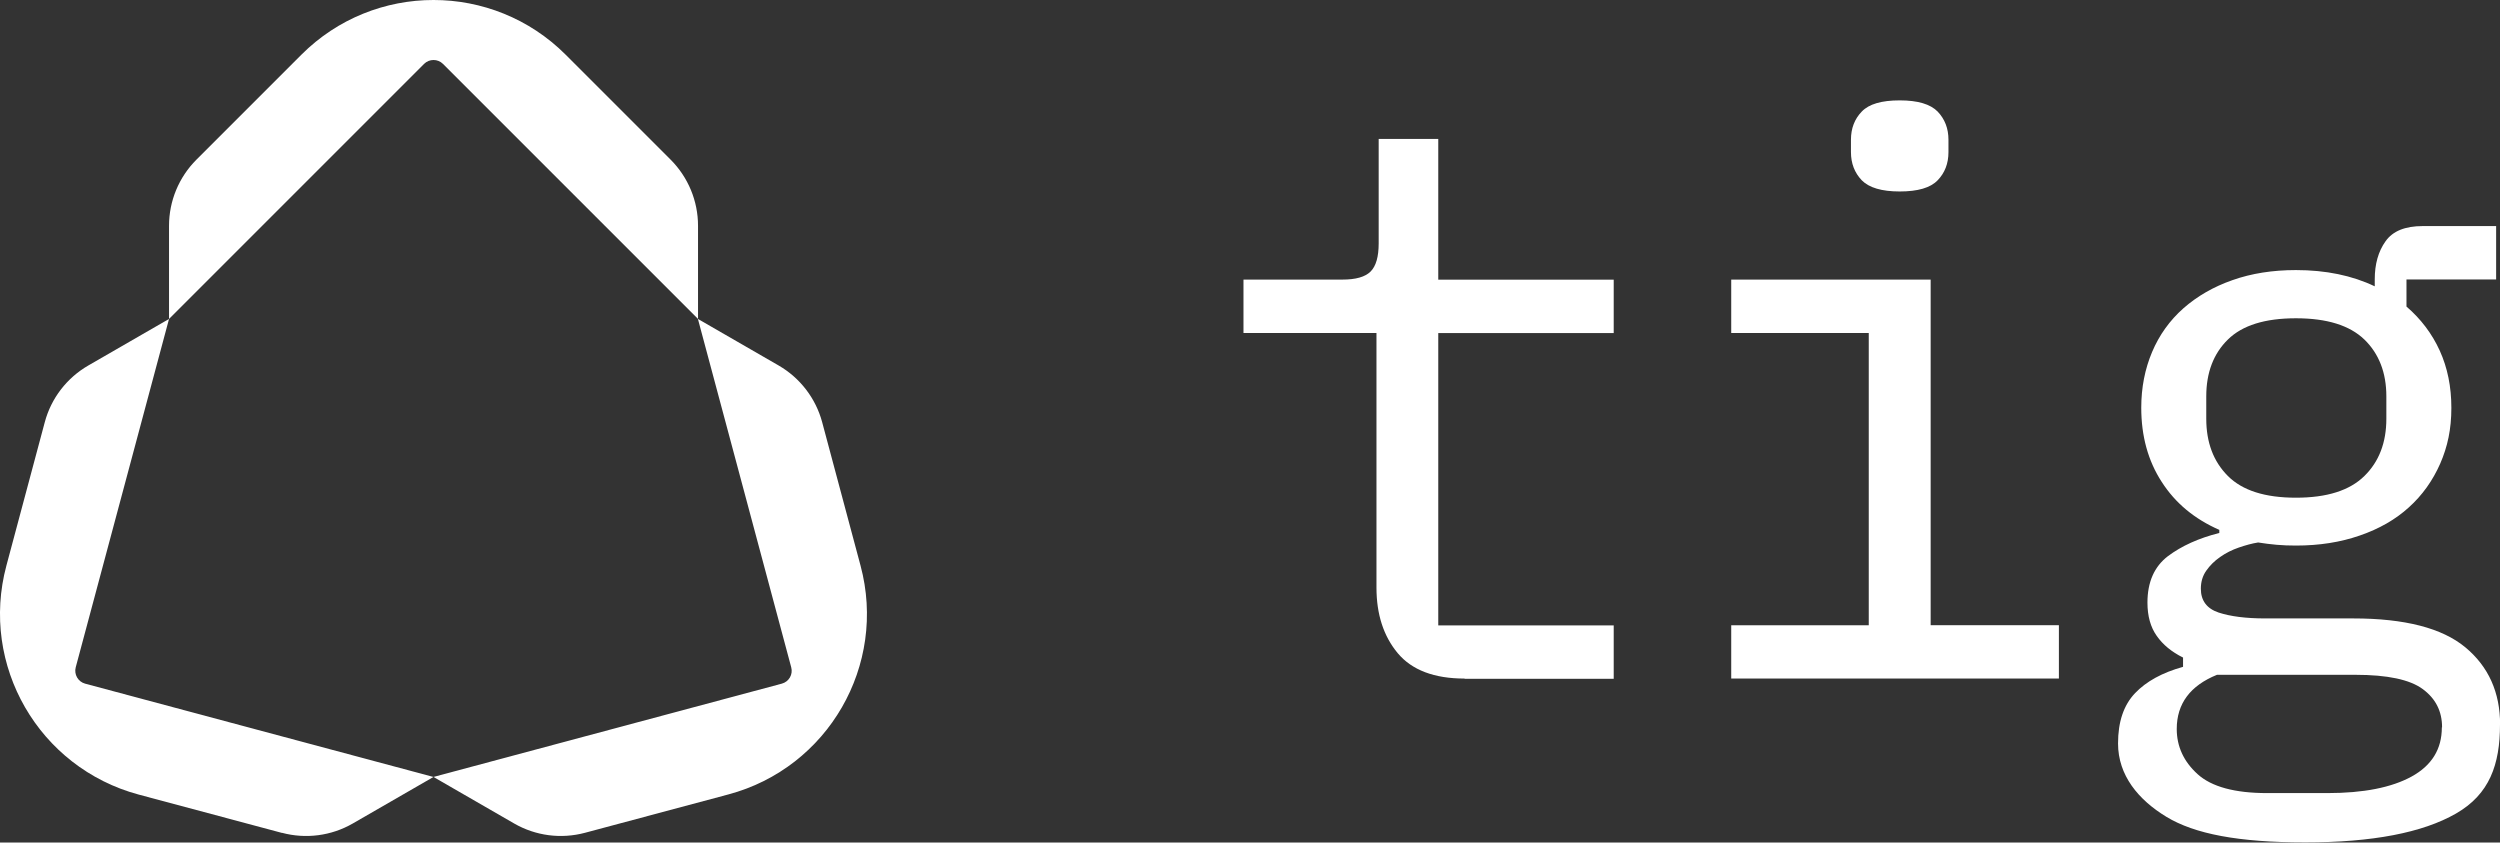
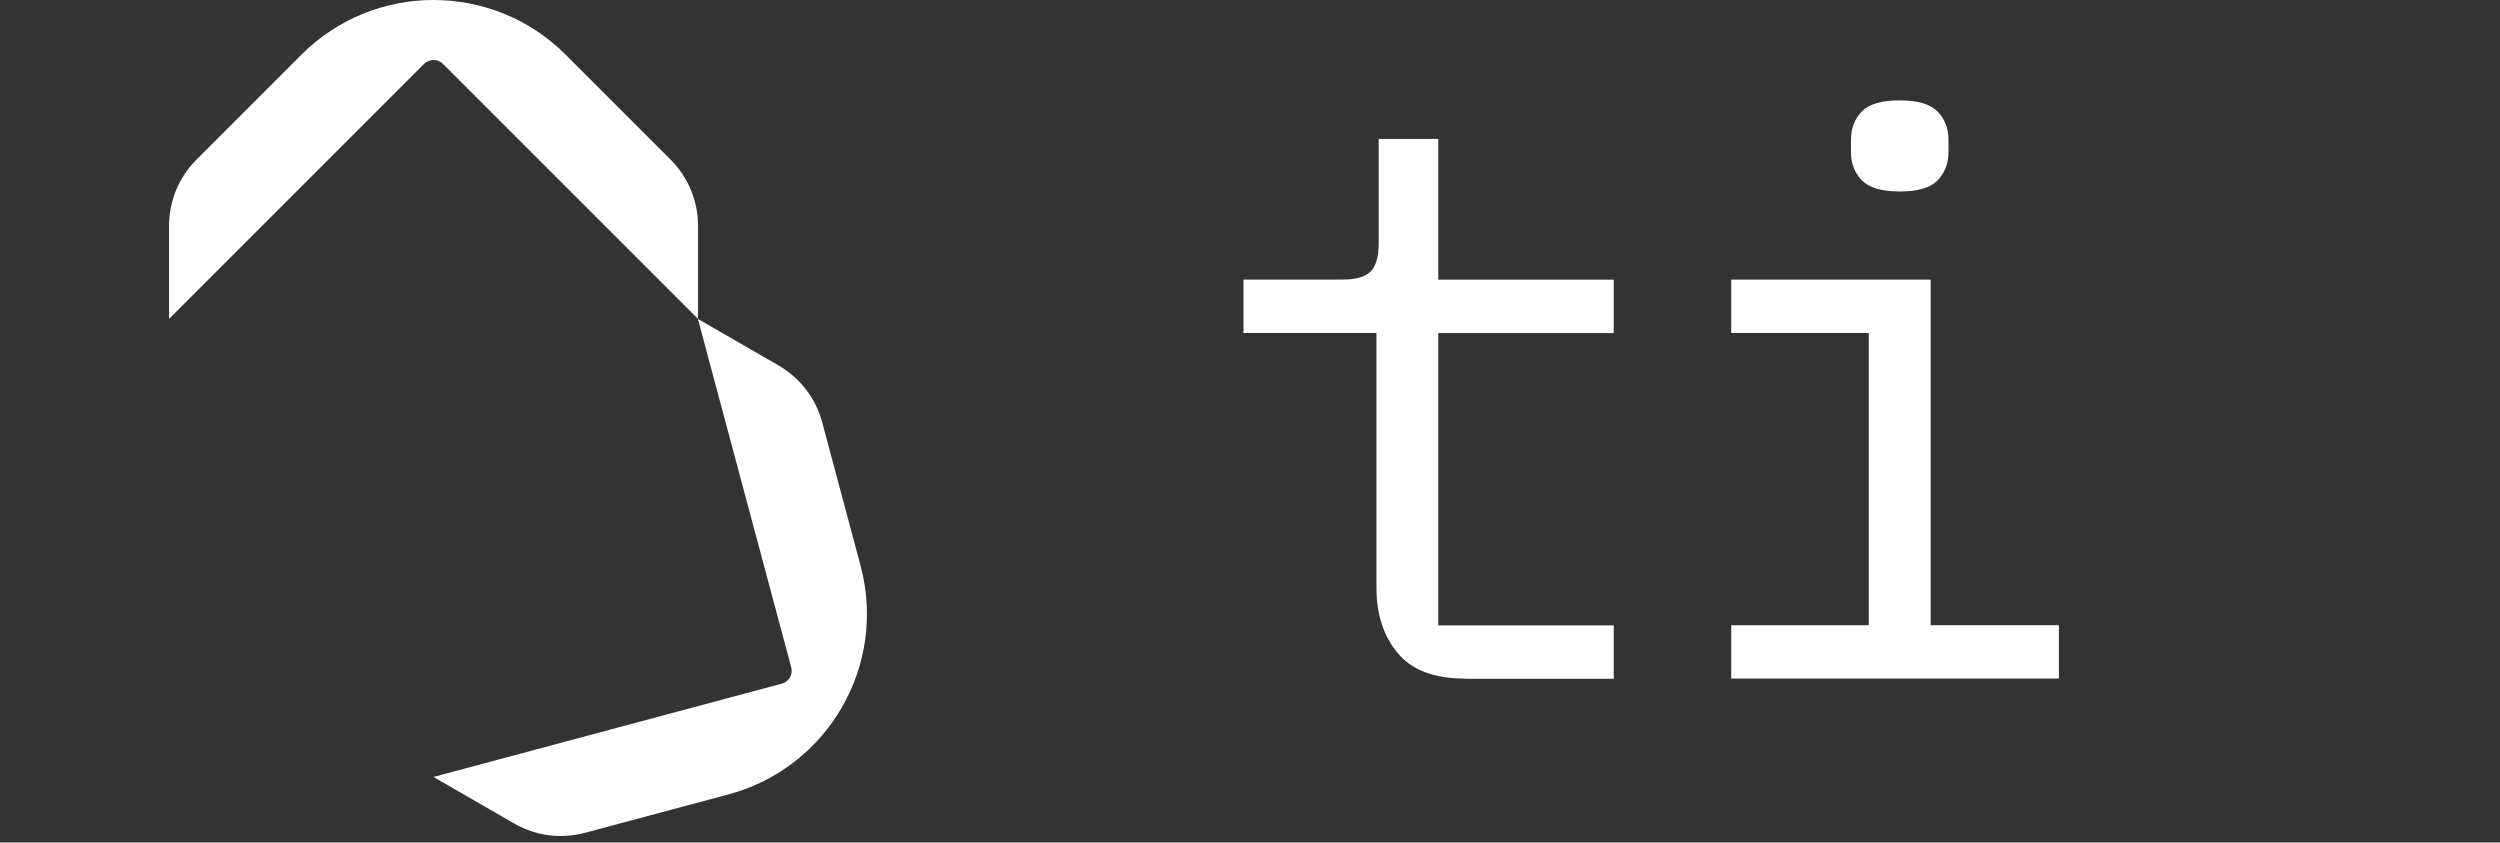
<svg xmlns="http://www.w3.org/2000/svg" id="Layer_1" data-name="Layer 1" viewBox="0 0 226.14 76.21">
  <rect x="0" y="0" width="226.14" height="76.21" fill="#333333" stroke="none" />
  <defs>
    <style>
      .cls-1 {
        fill: #fff;
        stroke-width: 0px;
      }
    </style>
  </defs>
  <g>
    <path class="cls-1" d="M17.77,14.44l9.49-9.49c6.6-6.6,17.31-6.6,23.91,0l9.49,9.49c1.59,1.59,2.48,3.74,2.48,5.98v8.43L40.07,5.78c-.47-.47-1.24-.47-1.71,0L15.29,28.85v-8.43c0-2.24.89-4.39,2.48-5.98Z" />
-     <path class="cls-1" d="M25.5,75.34l-12.97-3.47C3.52,69.44-1.84,60.18.58,51.16l3.47-12.97c.58-2.17,2-4.01,3.94-5.13l7.3-4.21-8.44,31.51c-.17.64.21,1.31.85,1.48l31.51,8.44-7.3,4.21c-1.94,1.12-4.25,1.42-6.41.84Z" />
    <path class="cls-1" d="M74.37,38.19l3.47,12.97c2.42,9.02-2.94,18.29-11.95,20.7l-12.97,3.47c-2.17.58-4.47.28-6.41-.84l-7.3-4.21,31.51-8.44c.64-.17,1.03-.83.85-1.48l-8.44-31.51,7.3,4.21c1.94,1.12,3.36,2.97,3.94,5.13Z" />
  </g>
  <g>
    <path class="cls-1" d="M132.48,61.38c-2.75,0-4.77-.77-6.05-2.3-1.28-1.54-1.92-3.51-1.92-5.93v-23.03h-12.03v-4.83h8.95c1.21,0,2.06-.24,2.55-.73s.73-1.34.73-2.55v-9.44h5.39v12.73h15.87v4.83h-15.87v26.44h15.87v4.83h-13.49Z" />
-     <path class="cls-1" d="M156.6,56.56h12.44v-26.44h-12.44v-4.83h18.04v31.26h11.6v4.83h-29.64v-4.83ZM171.84,17.32c-1.63,0-2.77-.34-3.43-1.01-.65-.68-.98-1.53-.98-2.55v-1.12c0-1.03.33-1.88.98-2.55.65-.68,1.79-1.01,3.43-1.01s2.77.34,3.43,1.01c.65.68.98,1.53.98,2.55v1.12c0,1.03-.33,1.88-.98,2.55-.65.68-1.8,1.01-3.43,1.01Z" />
-     <path class="cls-1" d="M226.14,65.54c0,3.62-.95,6.31-3.98,8.05-3.03,1.74-7.58,2.61-13.64,2.61s-10.01-.77-12.55-2.31c-2.54-1.54-4.38-3.75-4.38-6.64,0-1.96.51-3.47,1.54-4.55,1.02-1.07,2.47-1.86,4.34-2.38v-.84c-1.03-.51-1.82-1.16-2.38-1.96-.56-.79-.84-1.79-.84-3.01,0-1.86.62-3.26,1.85-4.2,1.24-.93,2.79-1.63,4.65-2.1v-.28c-2.24-.98-3.98-2.42-5.21-4.34-1.24-1.91-1.85-4.15-1.85-6.71,0-1.82.33-3.5.98-5.04.65-1.54,1.6-2.86,2.83-3.95,1.24-1.09,2.72-1.95,4.44-2.55,1.72-.61,3.64-.91,5.74-.91,2.7,0,5.08.49,7.13,1.47v-.63c0-1.38.32-2.53.98-3.45.65-.92,1.77-1.37,3.36-1.37h6.64v4.83h-8.11v2.45c1.3,1.12,2.31,2.45,3.01,3.99.7,1.54,1.05,3.26,1.05,5.18s-.34,3.5-1.01,5.04c-.68,1.54-1.62,2.86-2.83,3.95-1.21,1.1-2.69,1.95-4.44,2.55-1.75.61-3.67.91-5.77.91-.61,0-1.19-.02-1.75-.07-.56-.05-1.12-.12-1.68-.21-.56.09-1.14.25-1.75.46s-1.17.49-1.68.85c-.51.35-.93.77-1.26,1.24-.33.47-.49,1.01-.49,1.63,0,1.08.54,1.8,1.61,2.16,1.07.35,2.47.53,4.2.53h7.97c4.66,0,8.04.87,10.14,2.61,2.1,1.74,3.15,4.08,3.15,7ZM220.9,65.79c0-1.45-.58-2.6-1.75-3.46-1.17-.86-3.19-1.29-6.09-1.29h-12.52c-2.42.98-3.64,2.61-3.64,4.9,0,1.58.63,2.95,1.89,4.09,1.26,1.14,3.36,1.71,6.29,1.71h5.45c3.26,0,5.8-.5,7.62-1.5,1.82-1,2.73-2.48,2.73-4.44ZM207.68,45.02c2.8,0,4.86-.65,6.19-1.96,1.33-1.3,1.99-3.03,1.99-5.18v-2.03c0-2.14-.67-3.86-1.99-5.14-1.33-1.28-3.39-1.92-6.19-1.92s-4.85.64-6.15,1.92c-1.31,1.28-1.96,3-1.96,5.14v2.03c0,2.15.65,3.87,1.96,5.18,1.31,1.31,3.36,1.96,6.15,1.96Z" />
+     <path class="cls-1" d="M156.6,56.56h12.44v-26.44h-12.44v-4.83h18.04v31.26h11.6v4.83h-29.64v-4.83M171.84,17.32c-1.63,0-2.77-.34-3.43-1.01-.65-.68-.98-1.53-.98-2.55v-1.12c0-1.03.33-1.88.98-2.55.65-.68,1.79-1.01,3.43-1.01s2.77.34,3.43,1.01c.65.68.98,1.53.98,2.55v1.12c0,1.03-.33,1.88-.98,2.55-.65.68-1.8,1.01-3.43,1.01Z" />
  </g>
</svg>